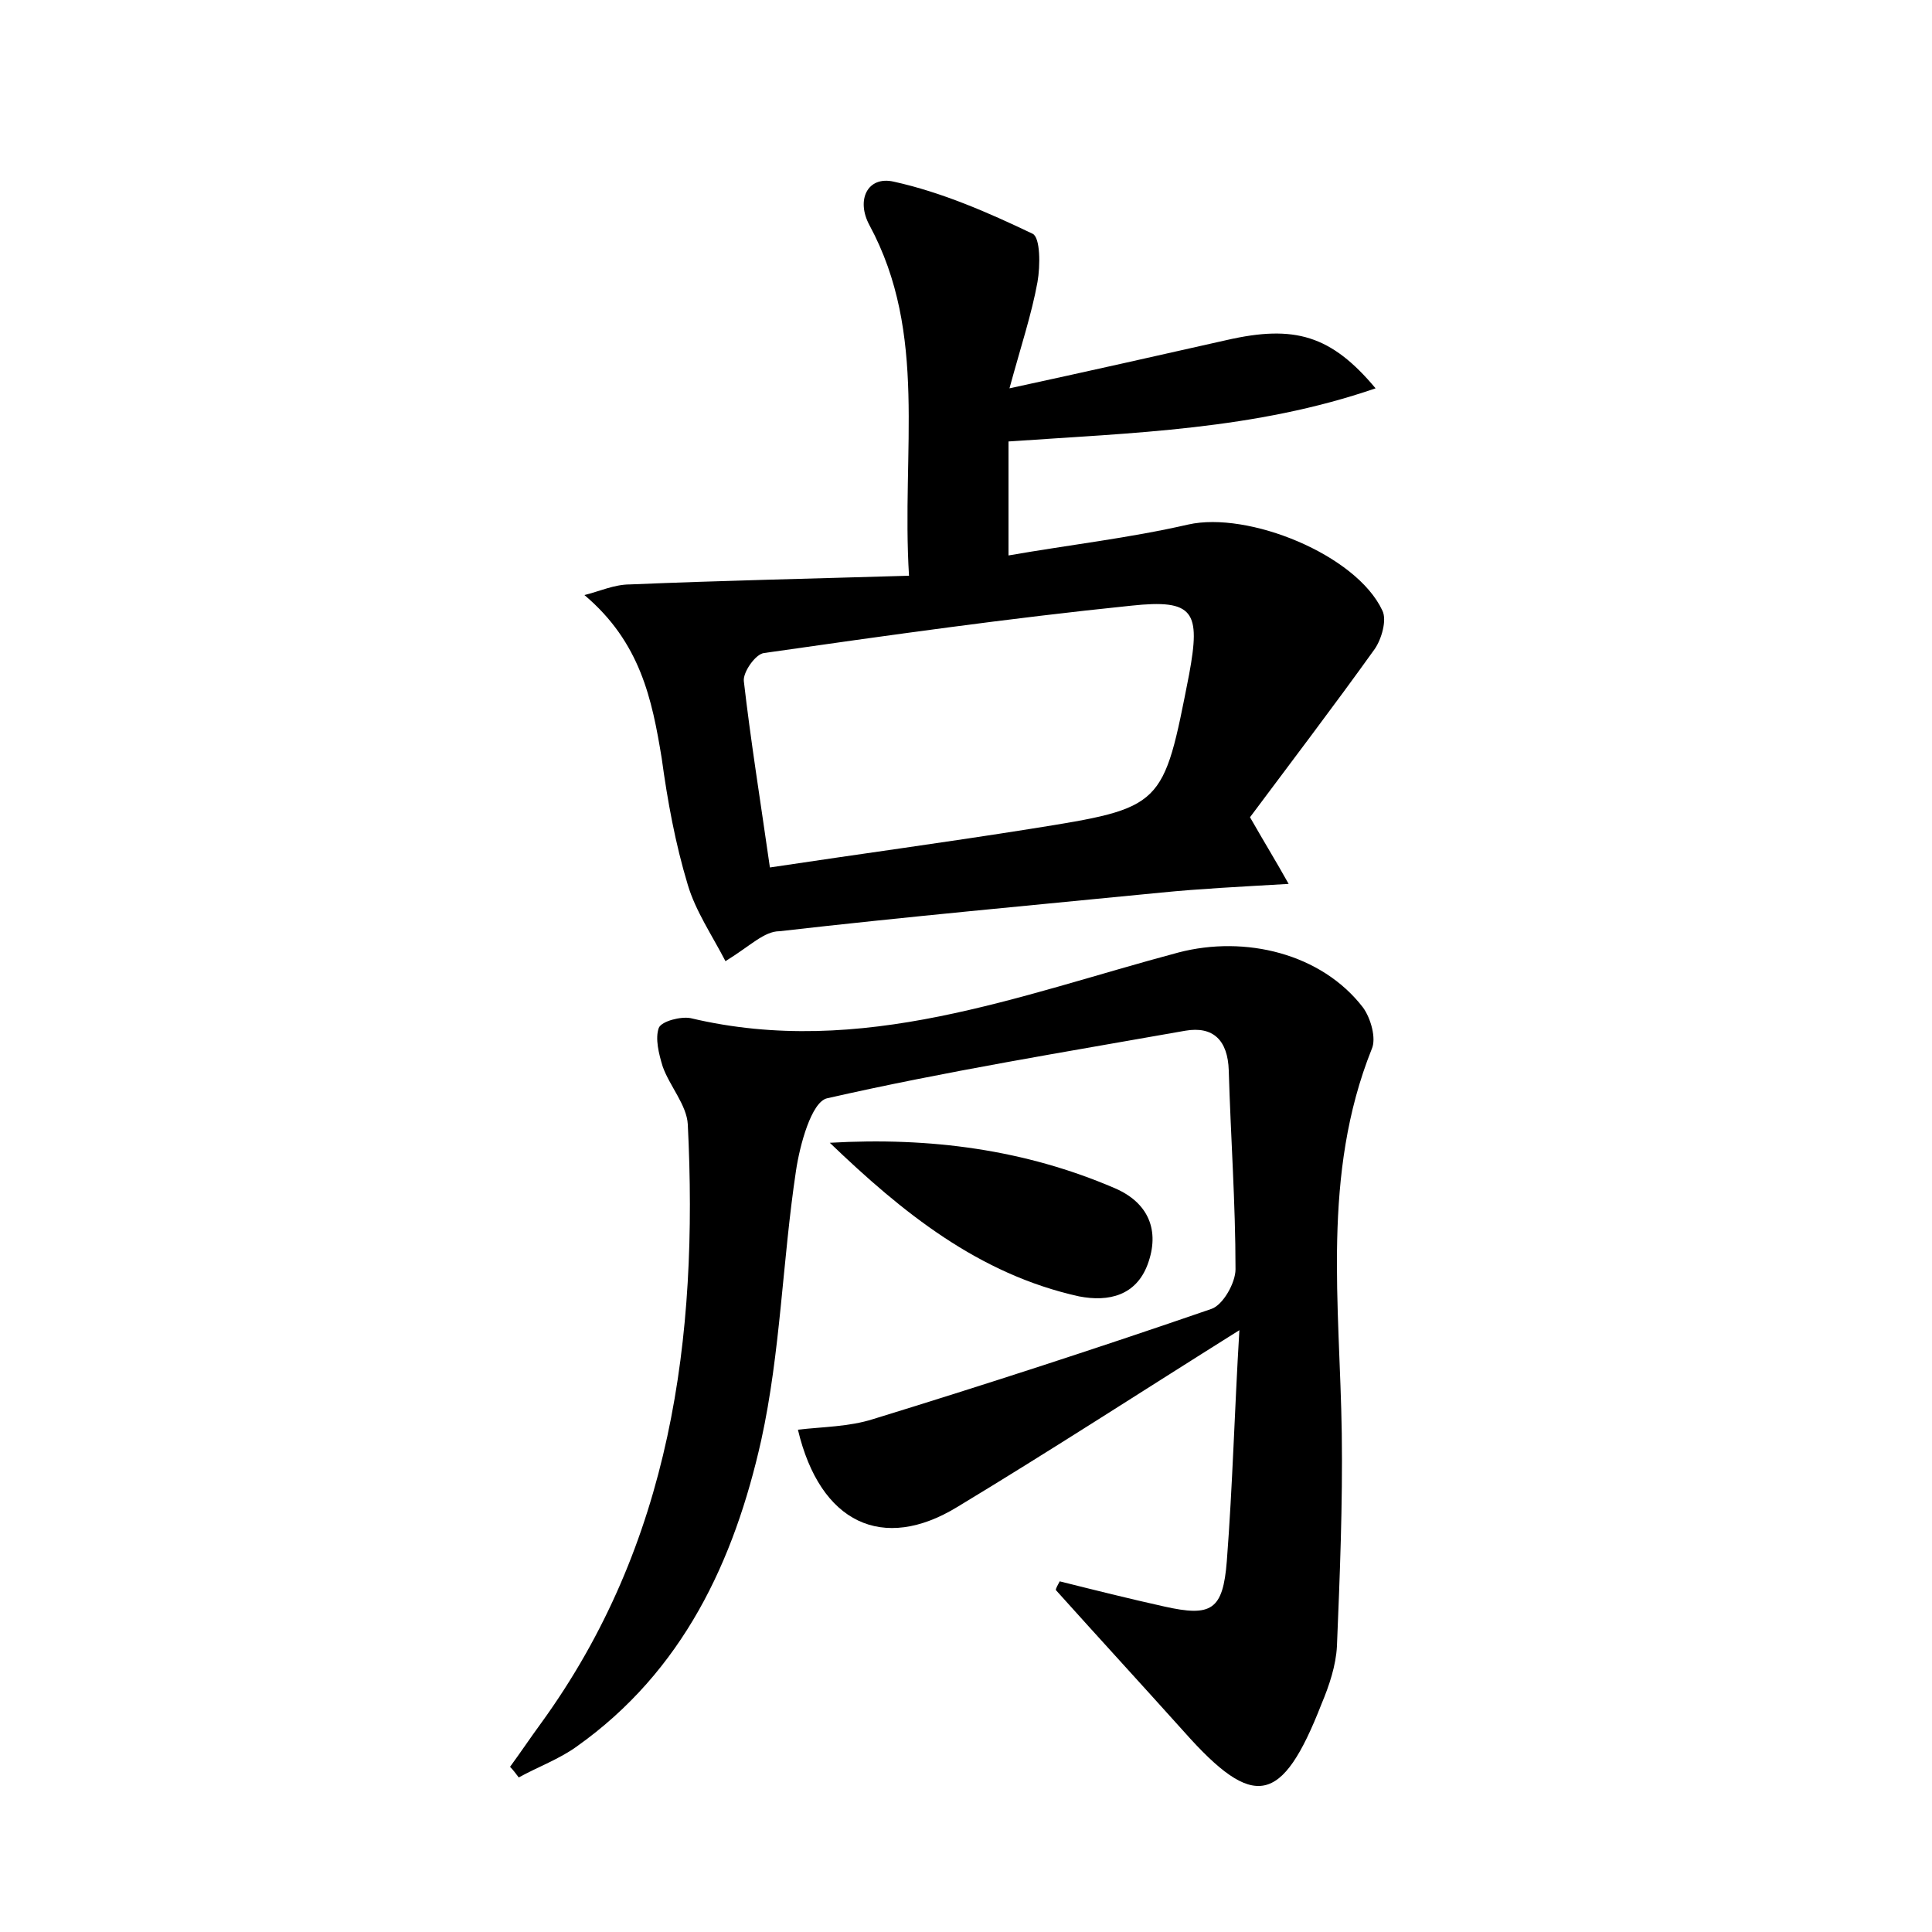
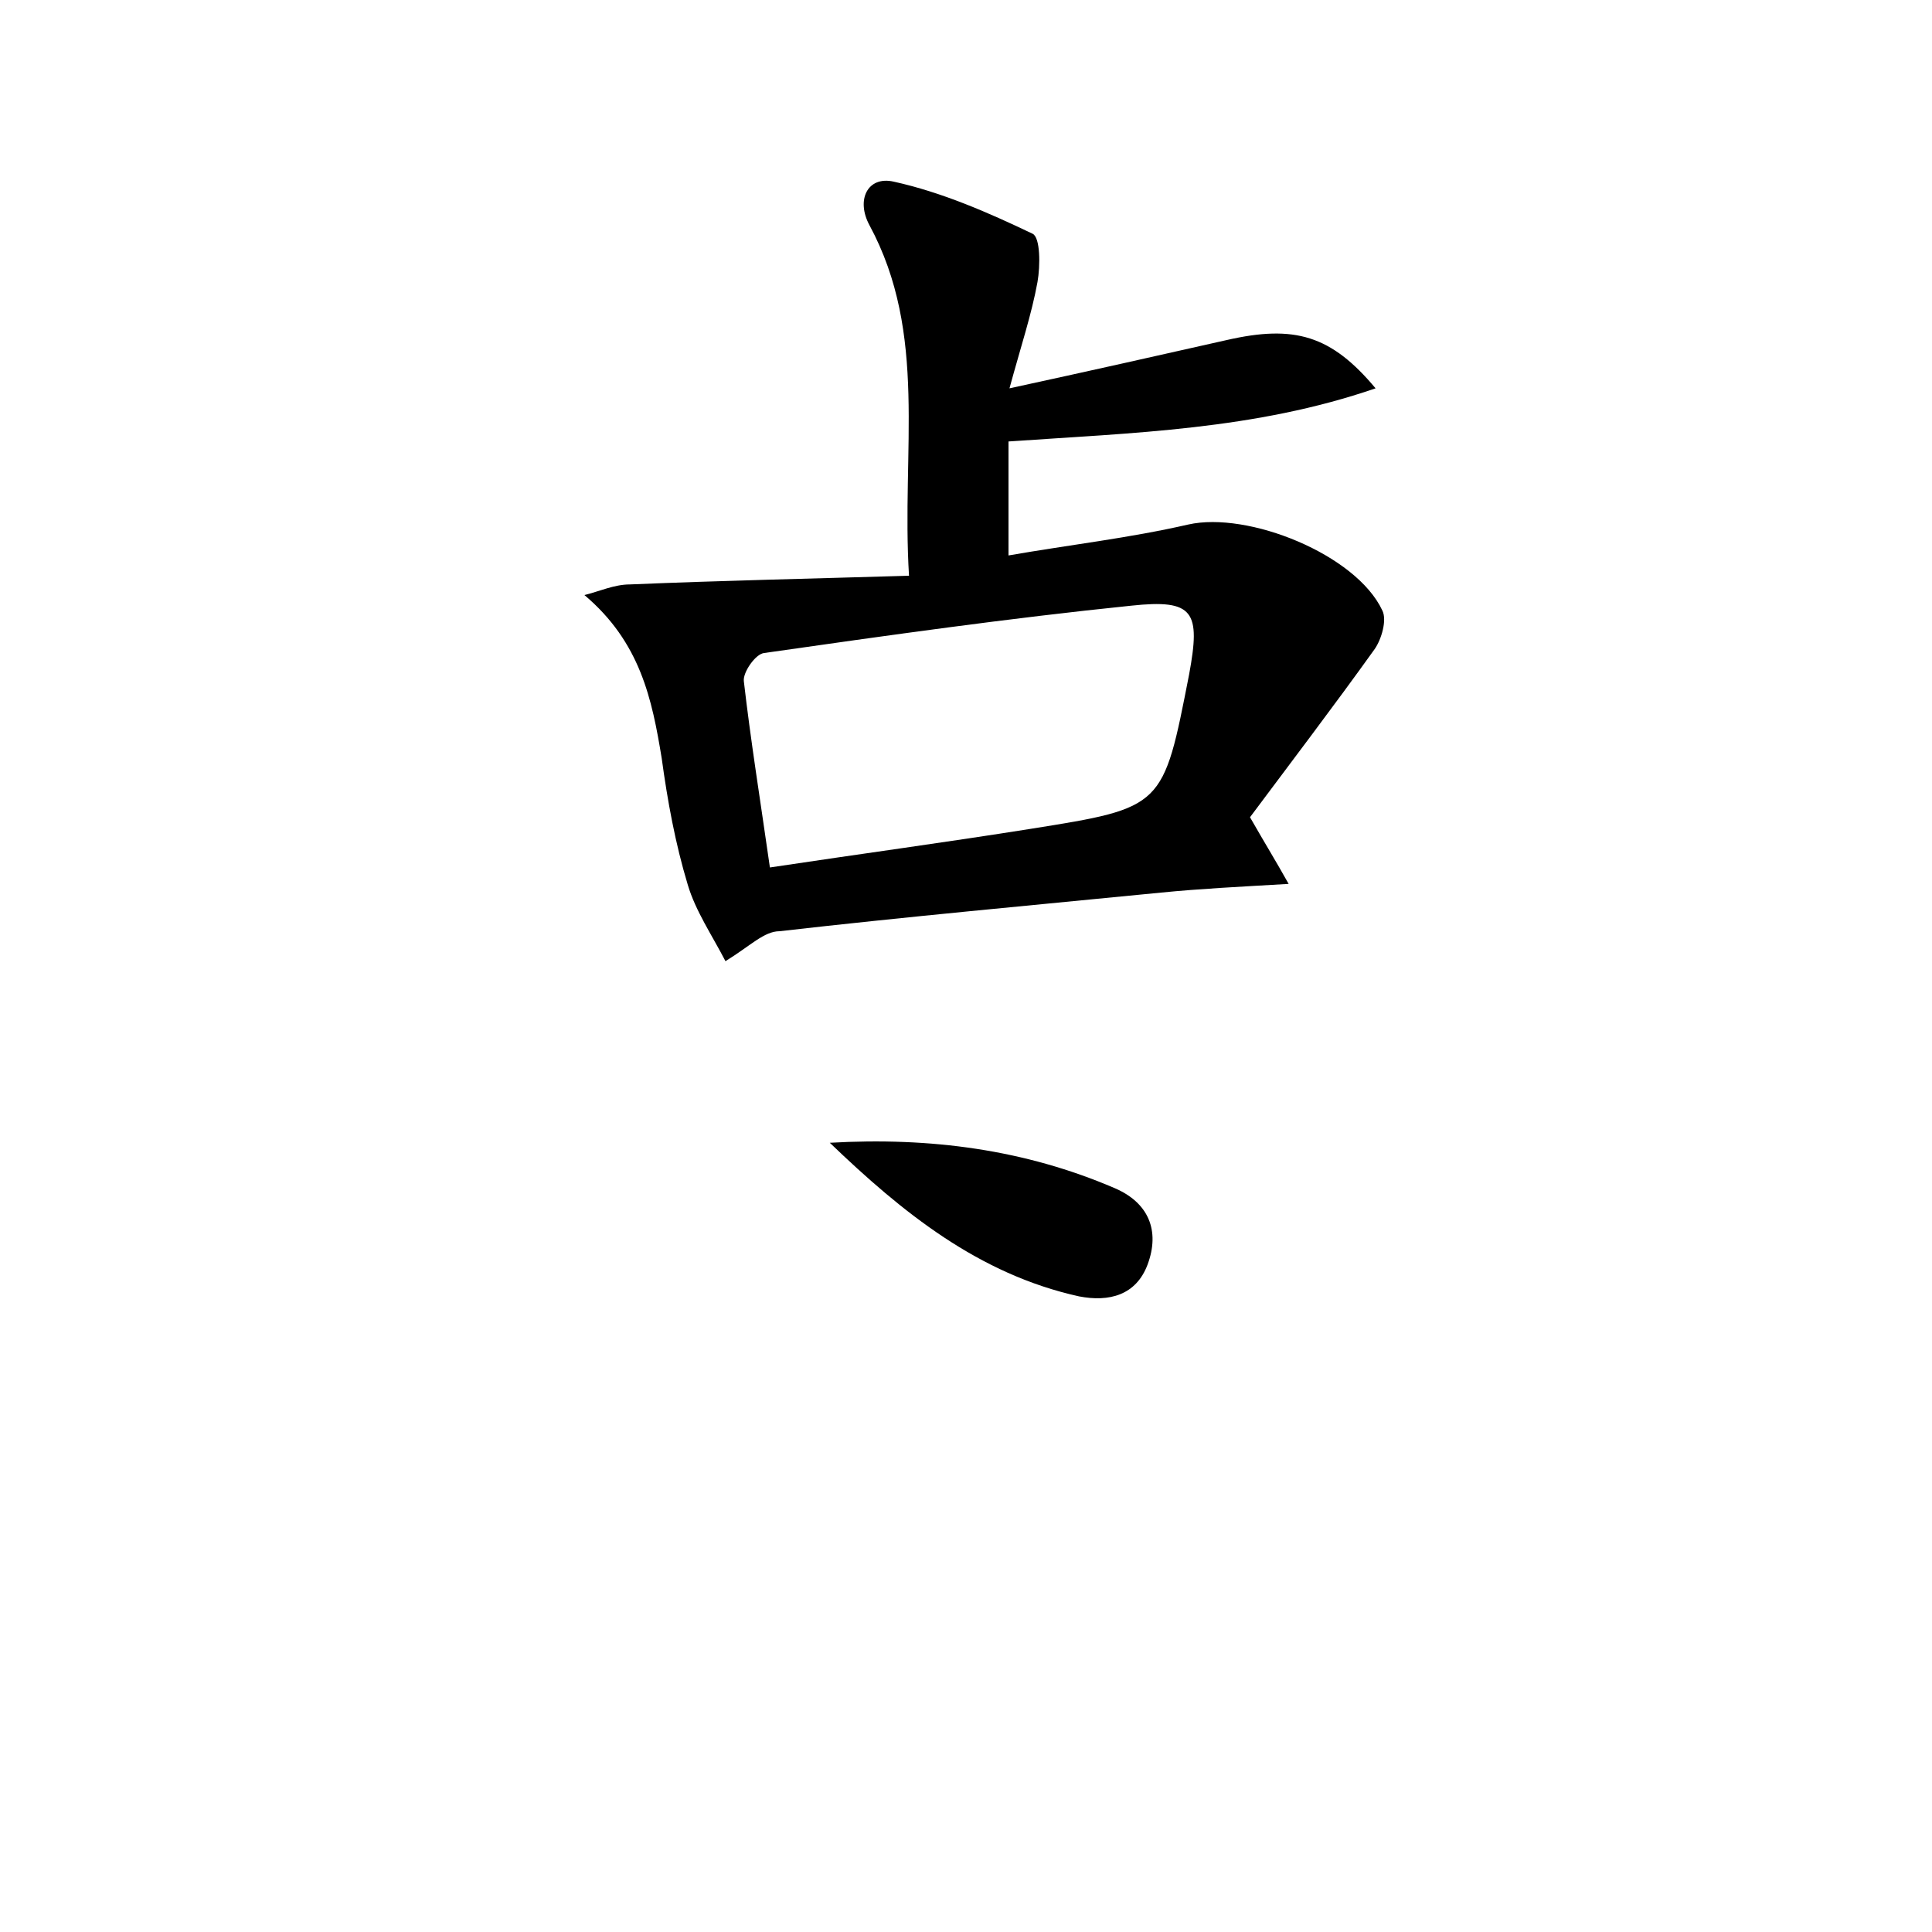
<svg xmlns="http://www.w3.org/2000/svg" version="1.1" id="图层_1" x="0px" y="0px" viewBox="0 0 200 200" style="enable-background:new 0 0 200 200;" xml:space="preserve">
  <style type="text/css">
	.st0{fill:#FFFFFF;}
</style>
  <g>
-     <path d="M109.7,163.7c3.6,0.9,7.2,1.8,10.8,2.6c4.9,1.1,6.1,0.4,6.5-4.7c0.6-7.8,0.8-15.6,1.3-23.9c-10.2,6.4-19.6,12.5-29.2,18.3   c-7.7,4.7-14.2,1.7-16.5-8c2.6-0.3,5.3-0.3,7.8-1.1c11.7-3.6,23.4-7.4,35-11.4c1.2-0.4,2.5-2.7,2.5-4.1c0-6.9-0.5-13.7-0.7-20.6   c-0.1-3.1-1.6-4.6-4.5-4.1c-12.4,2.2-24.8,4.2-37.1,7c-1.6,0.4-2.8,4.8-3.2,7.5c-1.4,9.3-1.6,18.8-3.6,27.9   c-2.8,12.5-8.1,23.9-19.1,31.7c-1.8,1.3-4,2.1-6,3.2c-0.3-0.4-0.6-0.8-0.9-1.1c1.1-1.5,2.1-3,3.2-4.5c13.5-18.6,16.3-39.9,15.2-62   c-0.1-2-1.9-4-2.6-6c-0.4-1.3-0.8-2.9-0.4-4c0.3-0.7,2.3-1.2,3.3-1c17.7,4.2,34-2.4,50.5-6.8c6.9-1.8,14.8,0.1,19.1,5.7   c0.8,1.1,1.4,3.2,0.9,4.3c-5.2,13-3.3,26.4-3.1,39.8c0.1,7.3-0.2,14.7-0.5,22c-0.1,2-0.8,4.1-1.6,6c-4.1,10.5-7,11-14.2,2.9   c-4.4-4.9-8.9-9.8-13.3-14.7C109.3,164.4,109.5,164.1,109.7,163.7z" />
    <path d="M75.1,99.5c-1.4-2.7-3.1-5.2-3.9-7.9c-1.3-4.3-2.1-8.7-2.7-13.1c-1-6.1-2.2-12-8-16.9c1.6-0.4,3.1-1.1,4.7-1.1   c9.5-0.4,18.9-0.6,28.9-0.9c-0.8-13,2-25-4.1-36.3c-1.4-2.6-0.2-5.1,2.5-4.5c5,1.1,9.8,3.2,14.4,5.4c0.8,0.4,0.8,3.3,0.5,5   c-0.6,3.3-1.7,6.6-2.9,11c8.3-1.8,15.4-3.4,22.5-5c7-1.6,10.8-0.5,15.4,5c-12.5,4.3-25.1,4.6-38,5.5c0,3.6,0,7.2,0,11.8   c6.3-1.1,12.5-1.8,18.6-3.2c6.2-1.4,17.4,3.1,20.1,8.9c0.5,1-0.1,3-0.8,4c-4.3,6-8.8,11.9-12.9,17.4c1.6,2.8,2.6,4.4,4,6.9   c-5.1,0.3-9.2,0.5-13.2,0.9c-13.2,1.3-26.4,2.5-39.5,4C79.1,96.4,77.7,97.9,75.1,99.5z M79.7,89.8c9.3-1.4,18.2-2.6,27-4   c13.8-2.2,13.7-2.2,16.4-16c1.2-6.5,0.5-7.8-6-7.1c-12.7,1.3-25.4,3.1-38,4.9c-0.9,0.1-2.2,2-2.1,2.9   C77.7,76.6,78.7,82.8,79.7,89.8z" />
    <path d="M85.9,118.3c10.4-0.6,20.2,0.7,29.5,4.7c3.5,1.5,4.7,4.4,3.4,7.9c-1.2,3.2-4,3.9-7.1,3.3   C101.3,131.9,93.4,125.5,85.9,118.3z" />
  </g>
</svg>